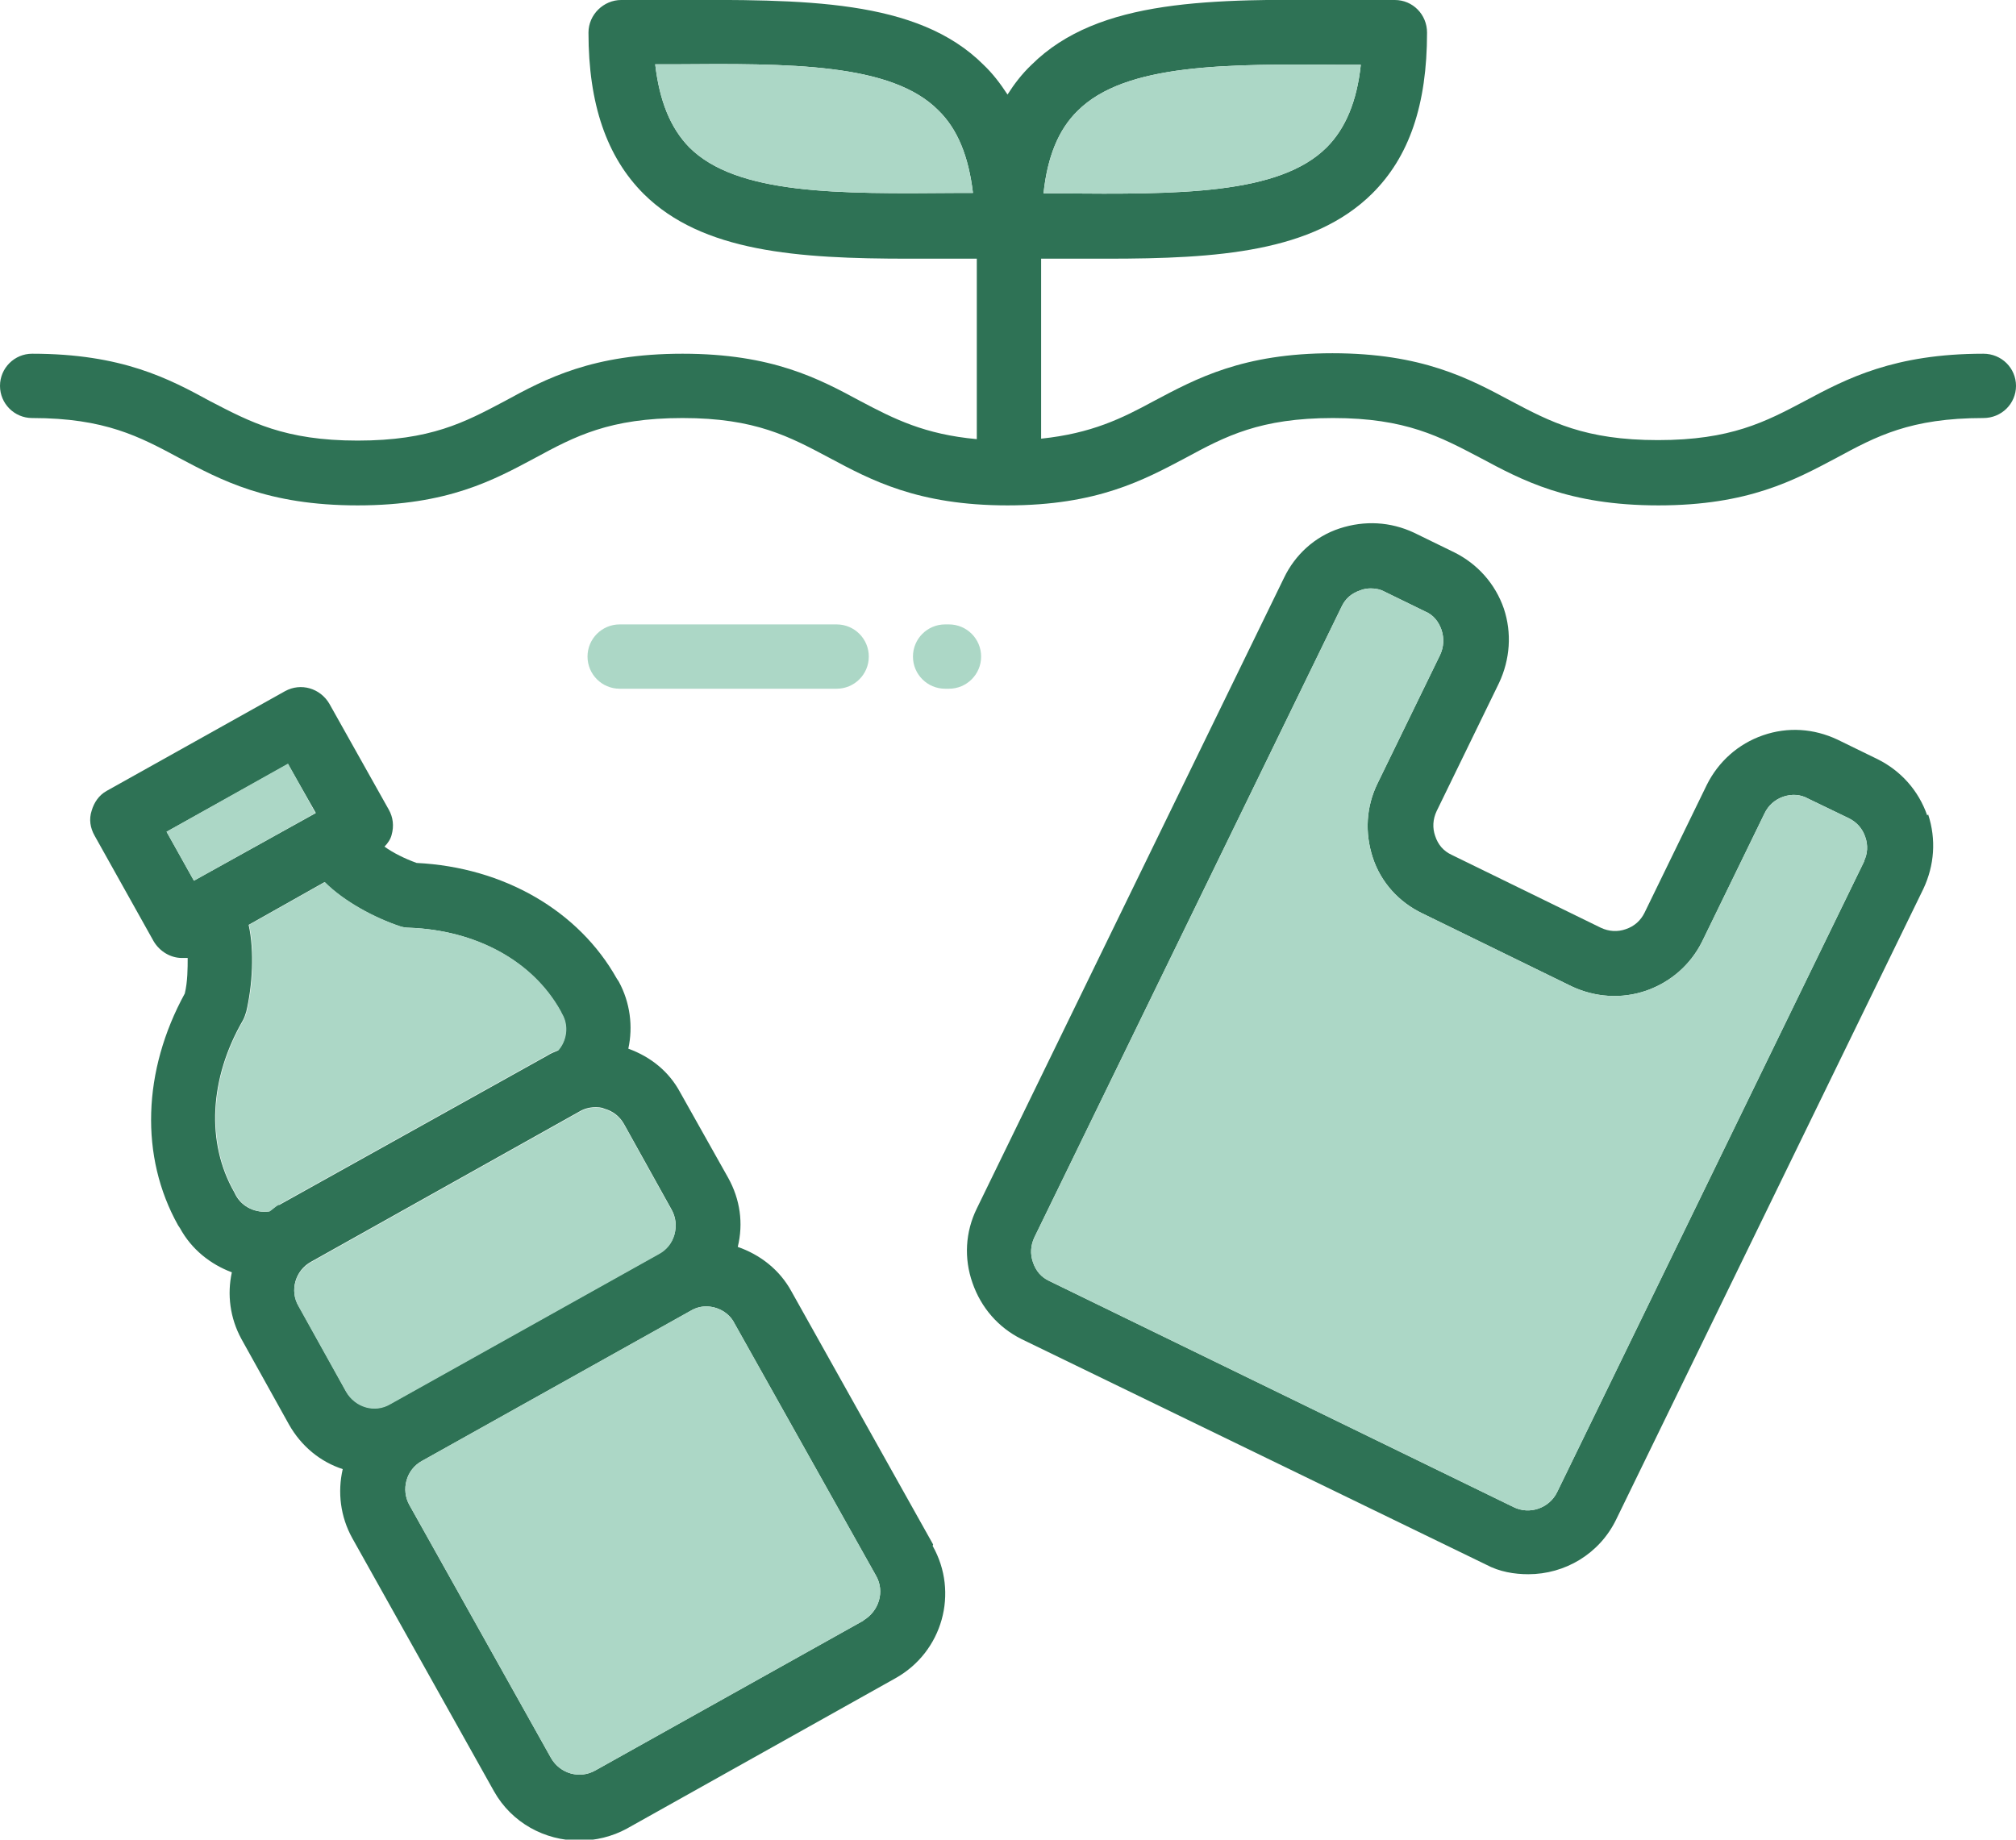
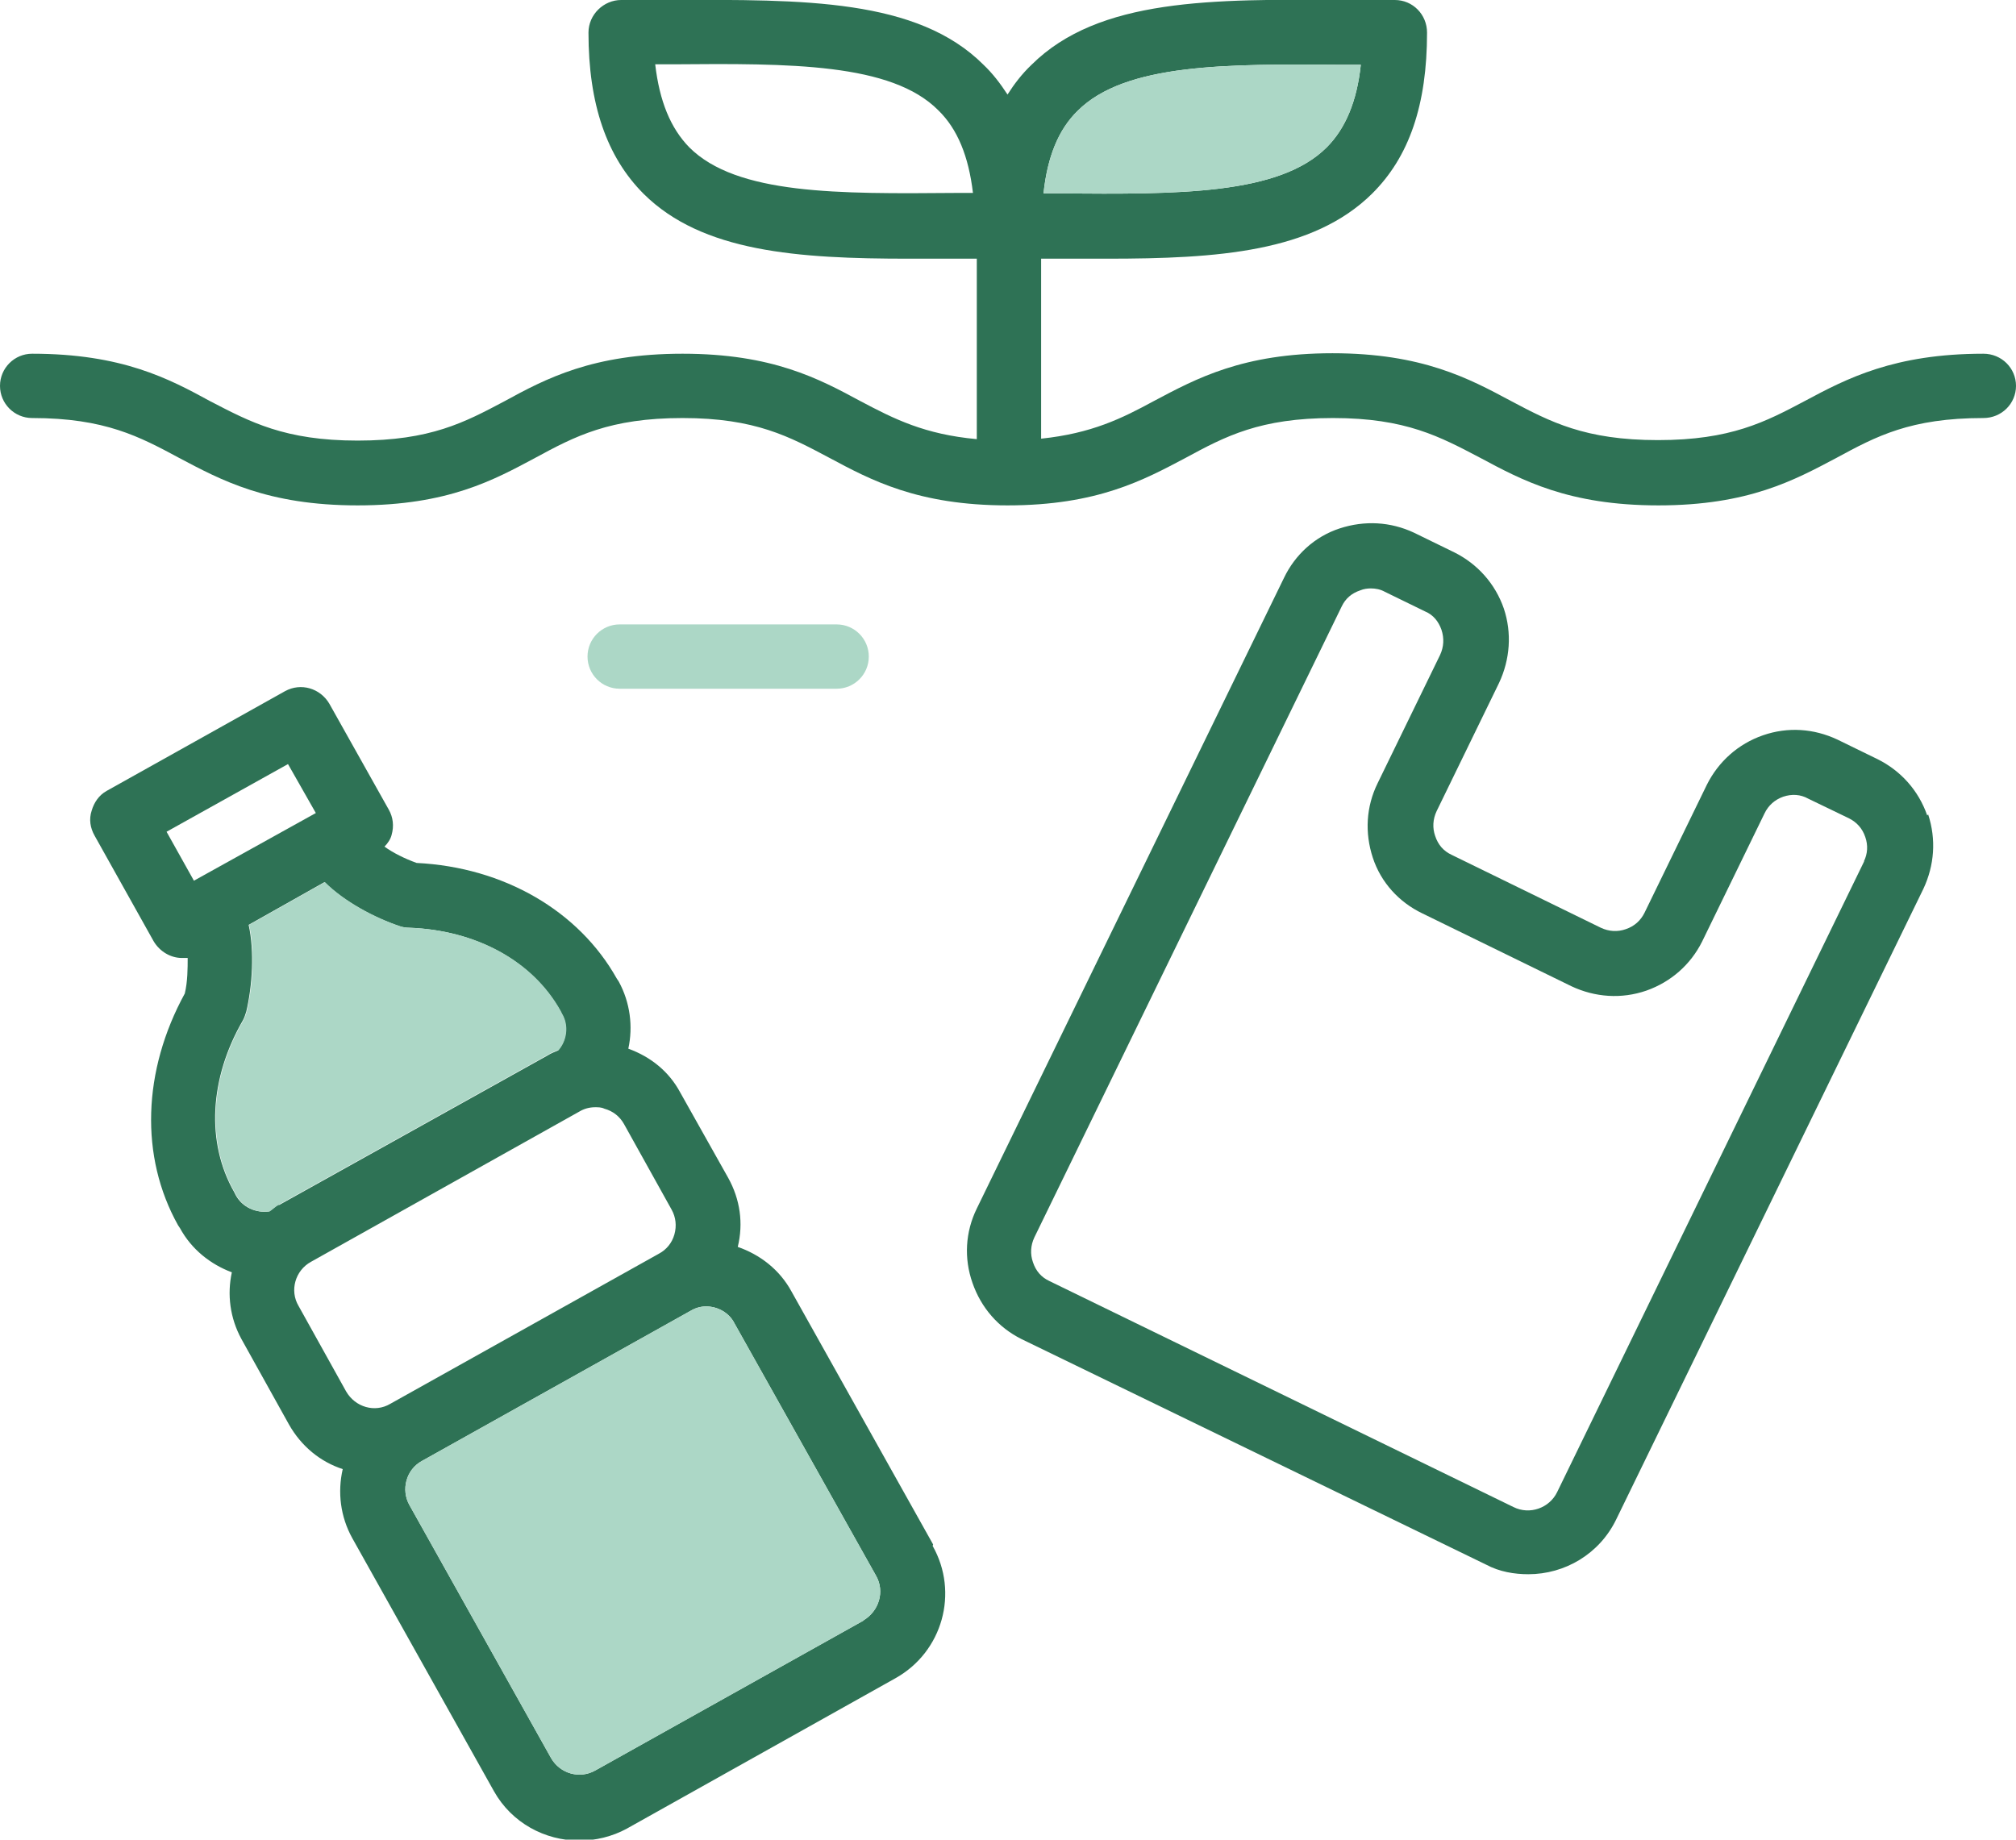
<svg xmlns="http://www.w3.org/2000/svg" id="Ebene_1" data-name="Ebene 1" viewBox="0 0 42 38.33">
  <defs>
    <style>
      .cls-1 {
        fill: #2e7255;
      }

      .cls-2 {
        fill: #acd7c6;
      }
    </style>
  </defs>
  <path class="cls-1" d="M41.32,7.37h0c-1.86,0-2.85.52-3.71.98-.83.44-1.55.82-3.07.82s-2.24-.38-3.07-.82c-.86-.46-1.84-.99-3.71-.99s-2.84.53-3.71.99c-.68.37-1.31.68-2.36.79v-3.75h1.37c2.32,0,4.29-.14,5.52-1.35.78-.77,1.15-1.86,1.15-3.36,0-.38-.3-.68-.67-.68h-1.06c-2.74-.02-5.11-.04-6.51,1.35-.2.19-.36.4-.5.62-.15-.23-.31-.44-.5-.62C19.11-.03,16.74-.01,13.99,0h-1.05c-.36,0-.68.3-.68.68,0,1.49.38,2.59,1.15,3.36,1.22,1.21,3.2,1.35,5.53,1.35h1.41v3.76c-1.09-.1-1.72-.42-2.42-.79-.87-.47-1.84-.99-3.71-.99s-2.85.52-3.71.99c-.83.44-1.54.82-3.06.82s-2.24-.39-3.07-.82c-.86-.47-1.84-.99-3.71-.99-.37,0-.67.3-.67.67s.3.67.67.67c1.52,0,2.24.39,3.06.83.87.46,1.84.99,3.72.99s2.84-.53,3.7-.99c.83-.45,1.55-.83,3.07-.83s2.23.39,3.06.83c.86.46,1.84.99,3.71.99s2.84-.53,3.71-.99c.83-.45,1.55-.83,3.07-.83s2.23.39,3.07.83c.86.46,1.83.99,3.71.99s2.84-.53,3.71-.99c.83-.45,1.54-.83,3.06-.83.38,0,.68-.3.68-.67s-.3-.67-.68-.67ZM22.45,2.31c.99-.99,3.1-.98,5.54-.96h.36c-.08.76-.32,1.33-.71,1.72-.99.99-3.1.98-5.55.96h-.35c.08-.76.31-1.33.71-1.72ZM19.91,4.02c-2.44.02-4.56.04-5.55-.95-.39-.4-.62-.96-.71-1.73h.36c2.44-.02,4.56-.03,5.54.96.4.39.63.96.72,1.72,0,0-.36,0-.36,0Z" />
  <path class="cls-2" d="M28.35,1.35c-.08.76-.32,1.33-.71,1.72-.99.99-3.1.98-5.55.96h-.35c.08-.76.31-1.33.71-1.72.99-.99,3.1-.98,5.54-.96,0,0,.36,0,.36,0Z" />
-   <path class="cls-2" d="M20.27,4.02h-.36c-2.44.02-4.56.04-5.55-.95-.39-.4-.62-.96-.71-1.73h.36c2.44-.02,4.56-.03,5.54.96.4.39.63.96.72,1.72Z" />
  <path class="cls-1" d="M19.44,32.18l-2.95-5.27c-.25-.46-.66-.77-1.12-.93.12-.49.05-.99-.2-1.44l-1-1.78c-.23-.43-.61-.74-1.08-.91.1-.46.04-.96-.2-1.4l-.04-.06c-.79-1.41-2.35-2.32-4.17-2.41-.25-.09-.49-.21-.67-.34.07-.07.13-.16.15-.25.05-.18.03-.36-.06-.52l-1.24-2.21c-.19-.32-.59-.44-.92-.26l-3.72,2.08c-.16.09-.26.24-.31.41-.06.18-.03.36.06.52l1.23,2.2c.13.22.36.35.59.35.04,0,.08,0,.12,0,0,.21,0,.49-.06.74-.88,1.61-.94,3.4-.14,4.83l.04.06c.24.44.63.75,1.08.92-.1.46-.04.95.2,1.39l.99,1.78c.26.46.66.78,1.12.93-.11.48-.05.99.2,1.44l2.95,5.27c.37.66,1.06,1.03,1.78,1.03.33,0,.68-.08.99-.25l5.59-3.13c.99-.55,1.33-1.79.78-2.76ZM4.04,18.35l-.57-1.02,2.53-1.41.58,1.02s-2.54,1.41-2.54,1.41ZM5.8,25.1c-.07.04-.13.1-.19.14-.27.04-.56-.08-.7-.34l-.03-.06c-.59-1.03-.52-2.37.18-3.58.03-.05.05-.12.07-.18.13-.55.17-1.27.05-1.81l1.58-.89c.4.4,1.03.74,1.57.92.06.02.13.03.19.03,1.39.05,2.57.69,3.15,1.73l.03.06c.15.25.1.57-.08.77-.07.03-.15.06-.21.1,0,0-5.6,3.12-5.6,3.12ZM7.21,28.99l-.99-1.78c-.19-.32-.07-.74.26-.92l5.59-3.13c.1-.06.21-.09.33-.09.06,0,.13,0,.19.03.18.05.32.16.41.32l.99,1.78c.09.16.11.34.06.52s-.17.32-.32.4l-5.6,3.13c-.32.19-.73.07-.92-.26ZM18,33.76l-5.6,3.13c-.32.18-.73.07-.92-.26l-2.95-5.27c-.18-.32-.07-.74.26-.92l5.6-3.13c.1-.06.21-.09.32-.09.24,0,.48.13.59.35l2.95,5.26c.19.33.06.74-.26.93Z" />
-   <polygon class="cls-2" points="6.57 16.94 4.04 18.35 3.47 17.33 6 15.91 6.57 16.94" />
  <path class="cls-2" d="M11.62,21.88c-.07.03-.15.06-.21.1l-5.6,3.12c-.07.04-.13.1-.19.14-.27.04-.56-.08-.7-.34l-.03-.06c-.59-1.03-.52-2.37.18-3.58.03-.05.05-.12.07-.18.13-.55.17-1.27.05-1.81l1.58-.89c.4.4,1.03.74,1.57.92.06.02.13.03.19.03,1.39.05,2.57.69,3.15,1.73l.03.06c.15.25.1.57-.08.77Z" />
-   <path class="cls-2" d="M14.05,25.73c-.05.18-.17.32-.32.4l-5.6,3.13c-.32.19-.73.07-.92-.26l-.99-1.78c-.19-.32-.07-.74.26-.92l5.59-3.13c.1-.06.21-.09.33-.09.06,0,.13,0,.19.03.18.05.32.16.41.32l.99,1.78c.09.16.11.34.06.52Z" />
  <path class="cls-2" d="M18,33.76l-5.6,3.13c-.32.18-.73.07-.92-.26l-2.95-5.27c-.18-.32-.07-.74.26-.92l5.6-3.13c.1-.06.21-.09.32-.09.24,0,.48.13.59.35l2.95,5.26c.19.33.06.74-.26.93Z" />
  <path class="cls-1" d="M40.15,16.99c-.18-.52-.55-.93-1.03-1.17l-.84-.41c-.49-.23-1.03-.27-1.55-.09-.52.18-.93.55-1.17,1.03l-1.3,2.67c-.08.16-.21.28-.39.34-.17.06-.35.05-.52-.03l-3.11-1.52c-.17-.08-.28-.21-.34-.39-.06-.17-.05-.35.03-.52l1.3-2.67c.23-.49.27-1.04.1-1.55-.18-.52-.55-.93-1.03-1.17l-.84-.41c-.49-.23-1.03-.26-1.55-.09s-.93.55-1.16,1.03l-6.4,13.14c-.24.49-.27,1.04-.09,1.55.18.52.54.93,1.02,1.17l9.68,4.7c.28.15.59.2.88.2.76,0,1.48-.42,1.83-1.14l6.4-13.14h0c.23-.49.27-1.03.1-1.55ZM38.84,17.94l-6.4,13.15h0c-.16.33-.57.48-.91.31l-9.67-4.71c-.17-.08-.28-.21-.34-.39-.06-.17-.05-.35.03-.52l6.4-13.14c.08-.17.21-.28.39-.34.07-.03.15-.04.22-.04.1,0,.2.02.29.07l.84.41c.17.07.28.21.34.38.06.18.05.36-.03.53l-1.3,2.67c-.24.49-.27,1.03-.1,1.55s.55.93,1.03,1.16l3.11,1.52c.49.23,1.04.27,1.56.09.51-.18.92-.54,1.16-1.02l1.3-2.67c.08-.17.22-.29.39-.35.18-.06.36-.05.52.04l.85.41c.16.08.28.21.34.39.06.17.05.35-.03.51Z" />
-   <path class="cls-2" d="M38.84,17.94l-6.4,13.15h0c-.16.33-.57.48-.91.31l-9.67-4.71c-.17-.08-.28-.21-.34-.39-.06-.17-.05-.35.03-.52l6.4-13.14c.08-.17.21-.28.39-.34.07-.03.15-.04.22-.04.1,0,.2.02.29.07l.84.41c.17.07.28.21.34.38.06.18.05.36-.03.53l-1.3,2.67c-.24.49-.27,1.03-.1,1.55s.55.93,1.03,1.16l3.11,1.52c.49.23,1.04.27,1.56.09.51-.18.92-.54,1.16-1.02l1.3-2.67c.08-.17.22-.29.39-.35.18-.06.36-.05.52.04l.85.41c.16.08.28.21.34.39.06.17.05.35-.03.51Z" />
-   <path class="cls-2" d="M19.77,14.35c.37,0,.67-.3.67-.67s-.3-.67-.67-.67h-.08c-.37,0-.67.3-.67.67s.3.67.67.67h.08Z" />
  <path class="cls-2" d="M17.43,14.35c.37,0,.67-.3.67-.67s-.3-.67-.67-.67h-4.52c-.37,0-.67.3-.67.67s.3.67.67.67h4.52Z" />
</svg>